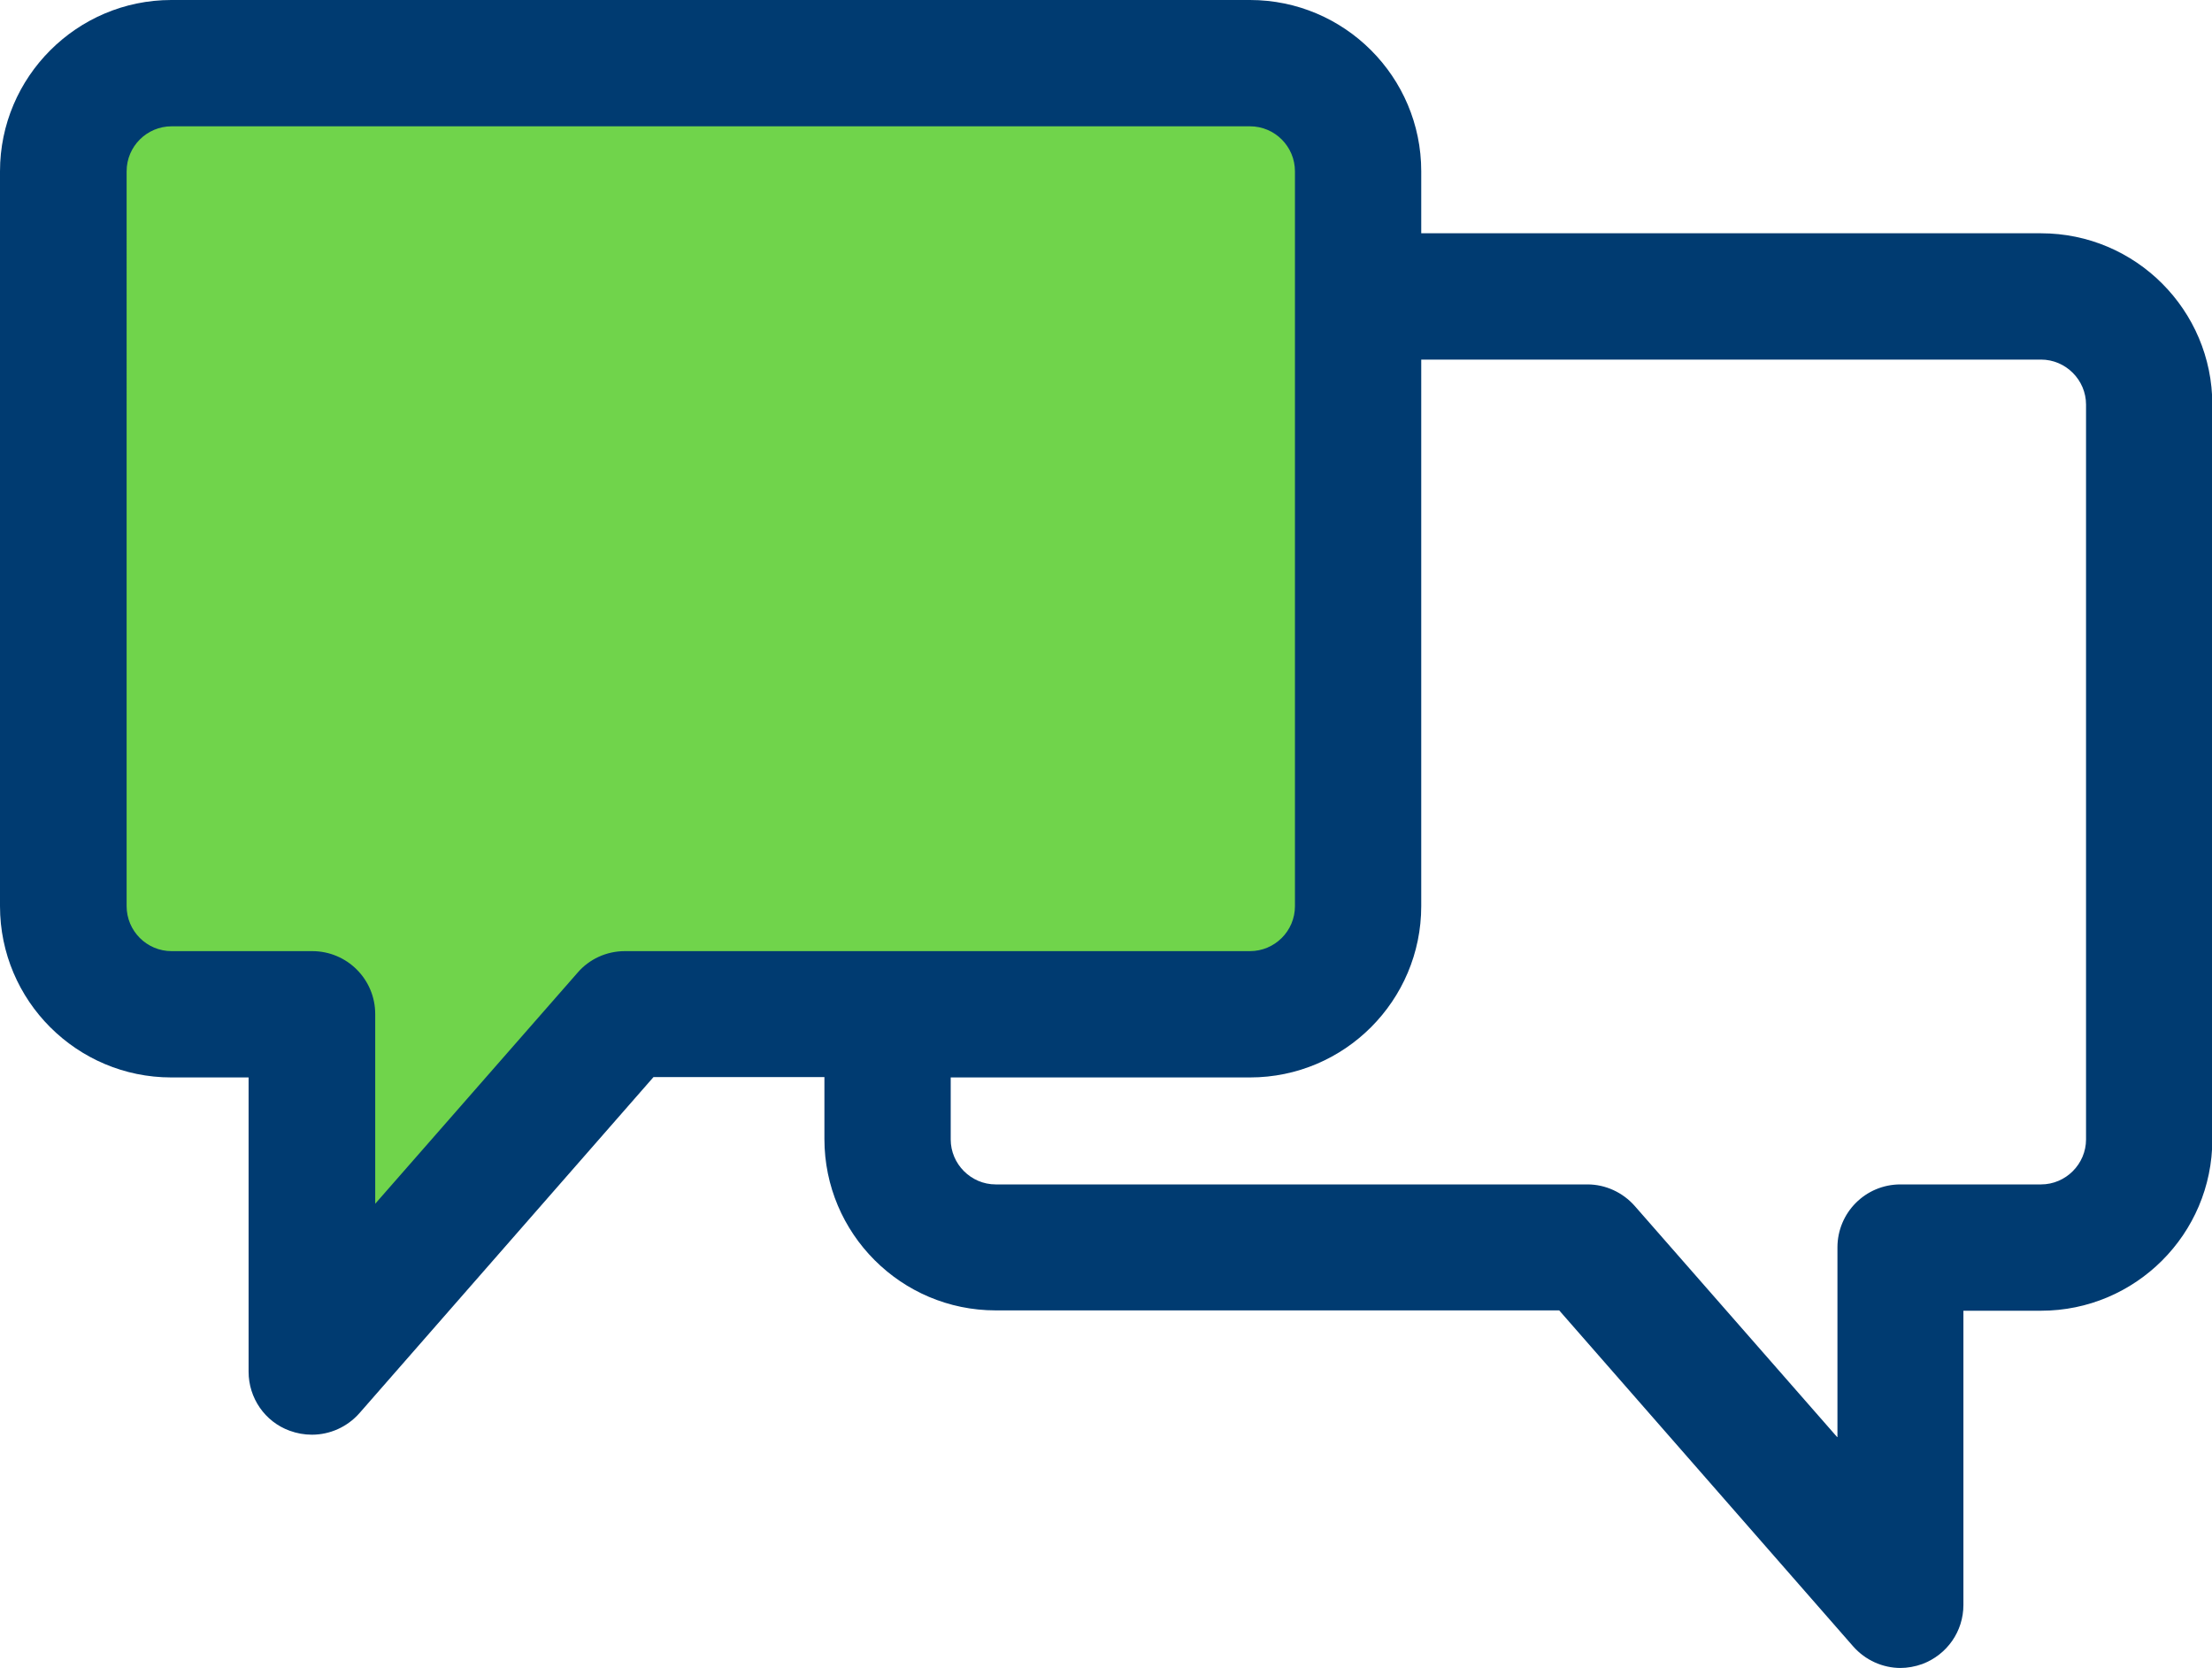
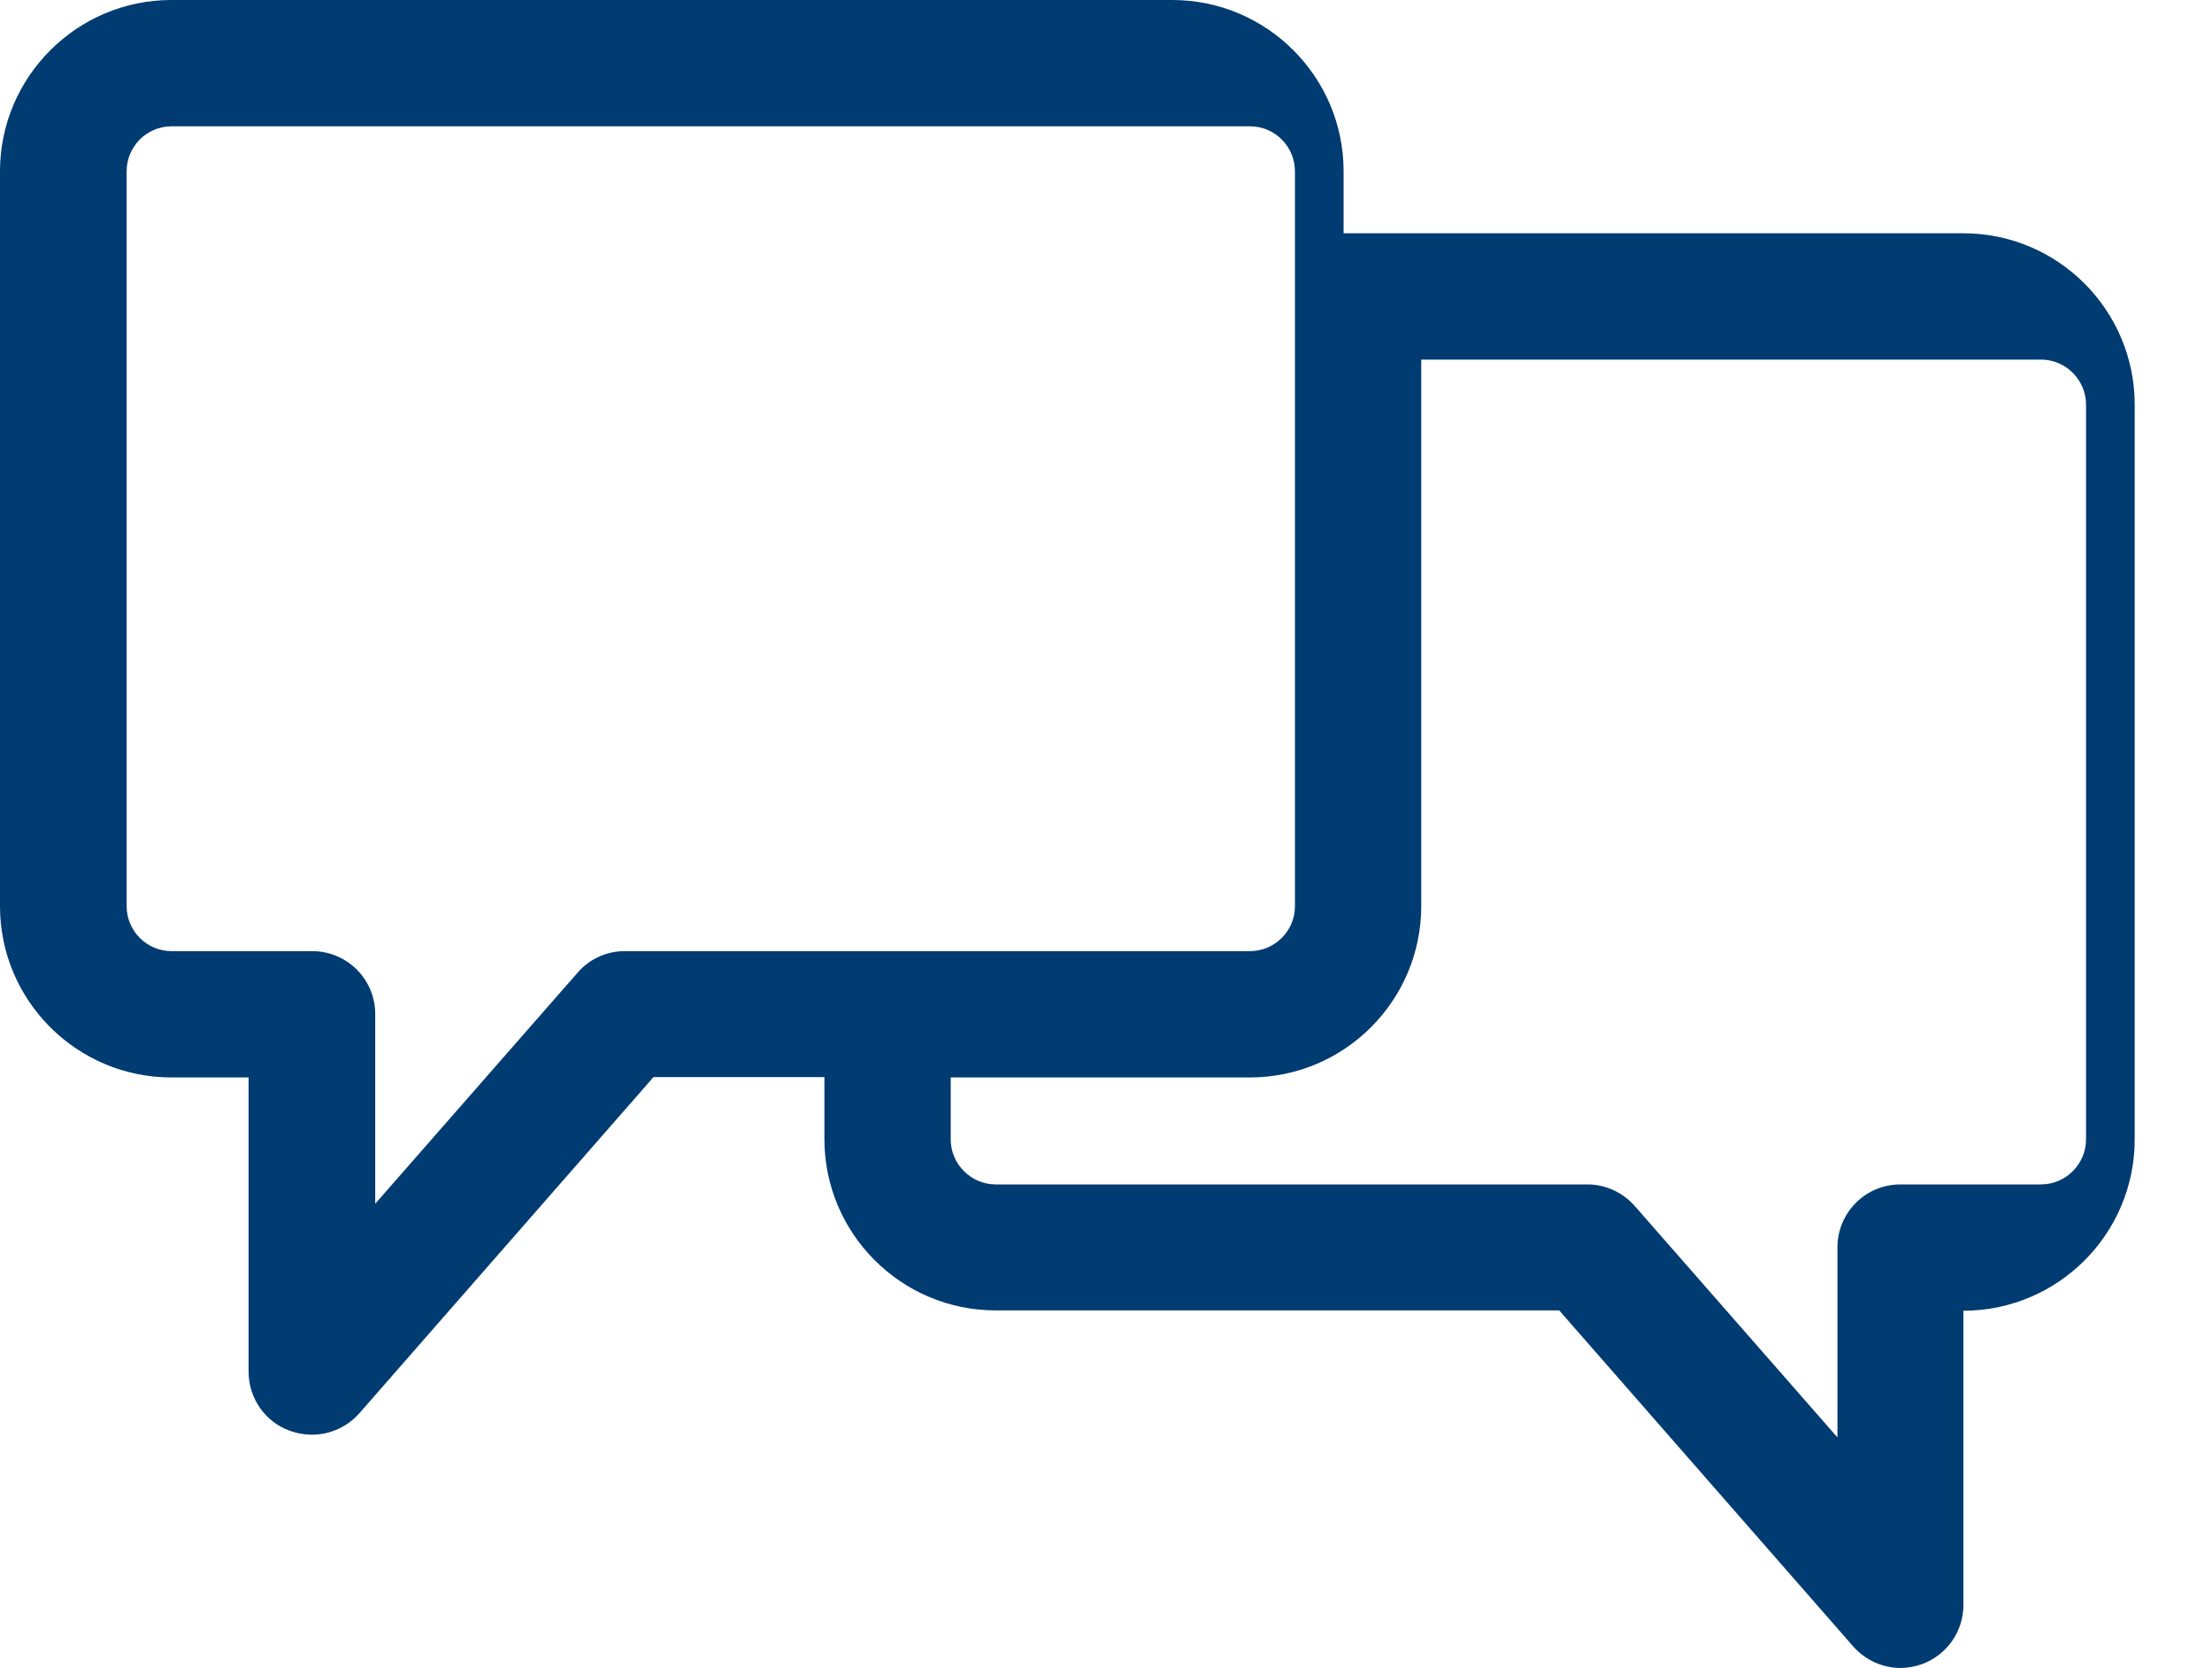
<svg xmlns="http://www.w3.org/2000/svg" id="Layer_2" viewBox="0 0 66.38 50.05">
  <defs>
    <style>.cls-1{fill:#70d44b;}.cls-1,.cls-2{stroke-width:0px;}.cls-2{fill:#003b71;}</style>
  </defs>
  <g id="Layer_1-2">
-     <polygon class="cls-1" points="2.27 29.47 3.21 2.62 39.79 2.62 40.15 29.98 33.98 30.1 20.56 29.69 9.74 39.78 9.16 30.63 2.27 29.47" />
-     <path class="cls-2" d="m57.02,50.05c.22,0,.45-.04.67-.12.74-.28,1.23-.98,1.23-1.77v-8.83h2.33c2.83,0,5.14-2.3,5.14-5.14V12.14c0-2.83-2.3-5.14-5.14-5.14h-18.6v-1.86c0-2.84-2.31-5.14-5.14-5.14H5.14C2.31,0,0,2.31,0,5.14v22.05c0,2.84,2.31,5.14,5.14,5.14h2.32v8.83c0,.79.49,1.5,1.23,1.77.22.08.44.12.67.12.54,0,1.06-.23,1.43-.65l8.82-10.08h5.13v1.86c0,2.83,2.3,5.14,5.14,5.14h16.91l8.82,10.08c.37.42.89.65,1.43.65ZM18.75,28.54c-.55,0-1.07.24-1.42.65l-6.07,6.93v-5.69c0-1.05-.85-1.89-1.89-1.89h-4.22c-.75,0-1.35-.61-1.35-1.35V5.14c0-.75.61-1.35,1.35-1.35h32.36c.75,0,1.35.61,1.35,1.35v22.05c0,.75-.61,1.35-1.35,1.35h-18.76Zm36.38,14.58l-6.07-6.93c-.36-.41-.88-.65-1.42-.65h-17.76c-.74,0-1.35-.61-1.35-1.35v-1.86h8.98c2.84,0,5.14-2.31,5.14-5.14V10.79h18.6c.74,0,1.35.61,1.35,1.35v22.05c0,.74-.61,1.35-1.35,1.35h-4.22c-1.05,0-1.89.85-1.89,1.89v5.69Z" />
+     <path class="cls-2" d="m57.02,50.05c.22,0,.45-.04.67-.12.74-.28,1.23-.98,1.23-1.77v-8.83c2.83,0,5.14-2.3,5.14-5.14V12.14c0-2.83-2.3-5.14-5.14-5.14h-18.6v-1.86c0-2.84-2.31-5.14-5.14-5.14H5.14C2.31,0,0,2.31,0,5.14v22.05c0,2.84,2.31,5.14,5.14,5.14h2.32v8.83c0,.79.49,1.5,1.23,1.77.22.08.44.12.67.12.54,0,1.06-.23,1.43-.65l8.82-10.08h5.13v1.86c0,2.83,2.3,5.14,5.14,5.14h16.91l8.82,10.08c.37.42.89.65,1.43.65ZM18.75,28.54c-.55,0-1.07.24-1.42.65l-6.07,6.93v-5.69c0-1.05-.85-1.89-1.89-1.89h-4.22c-.75,0-1.35-.61-1.35-1.35V5.14c0-.75.61-1.35,1.35-1.35h32.36c.75,0,1.35.61,1.35,1.35v22.05c0,.75-.61,1.35-1.35,1.35h-18.76Zm36.38,14.58l-6.07-6.93c-.36-.41-.88-.65-1.42-.65h-17.76c-.74,0-1.35-.61-1.35-1.35v-1.86h8.98c2.84,0,5.14-2.31,5.14-5.14V10.79h18.6c.74,0,1.35.61,1.35,1.35v22.05c0,.74-.61,1.35-1.35,1.35h-4.22c-1.05,0-1.89.85-1.89,1.89v5.69Z" />
  </g>
</svg>